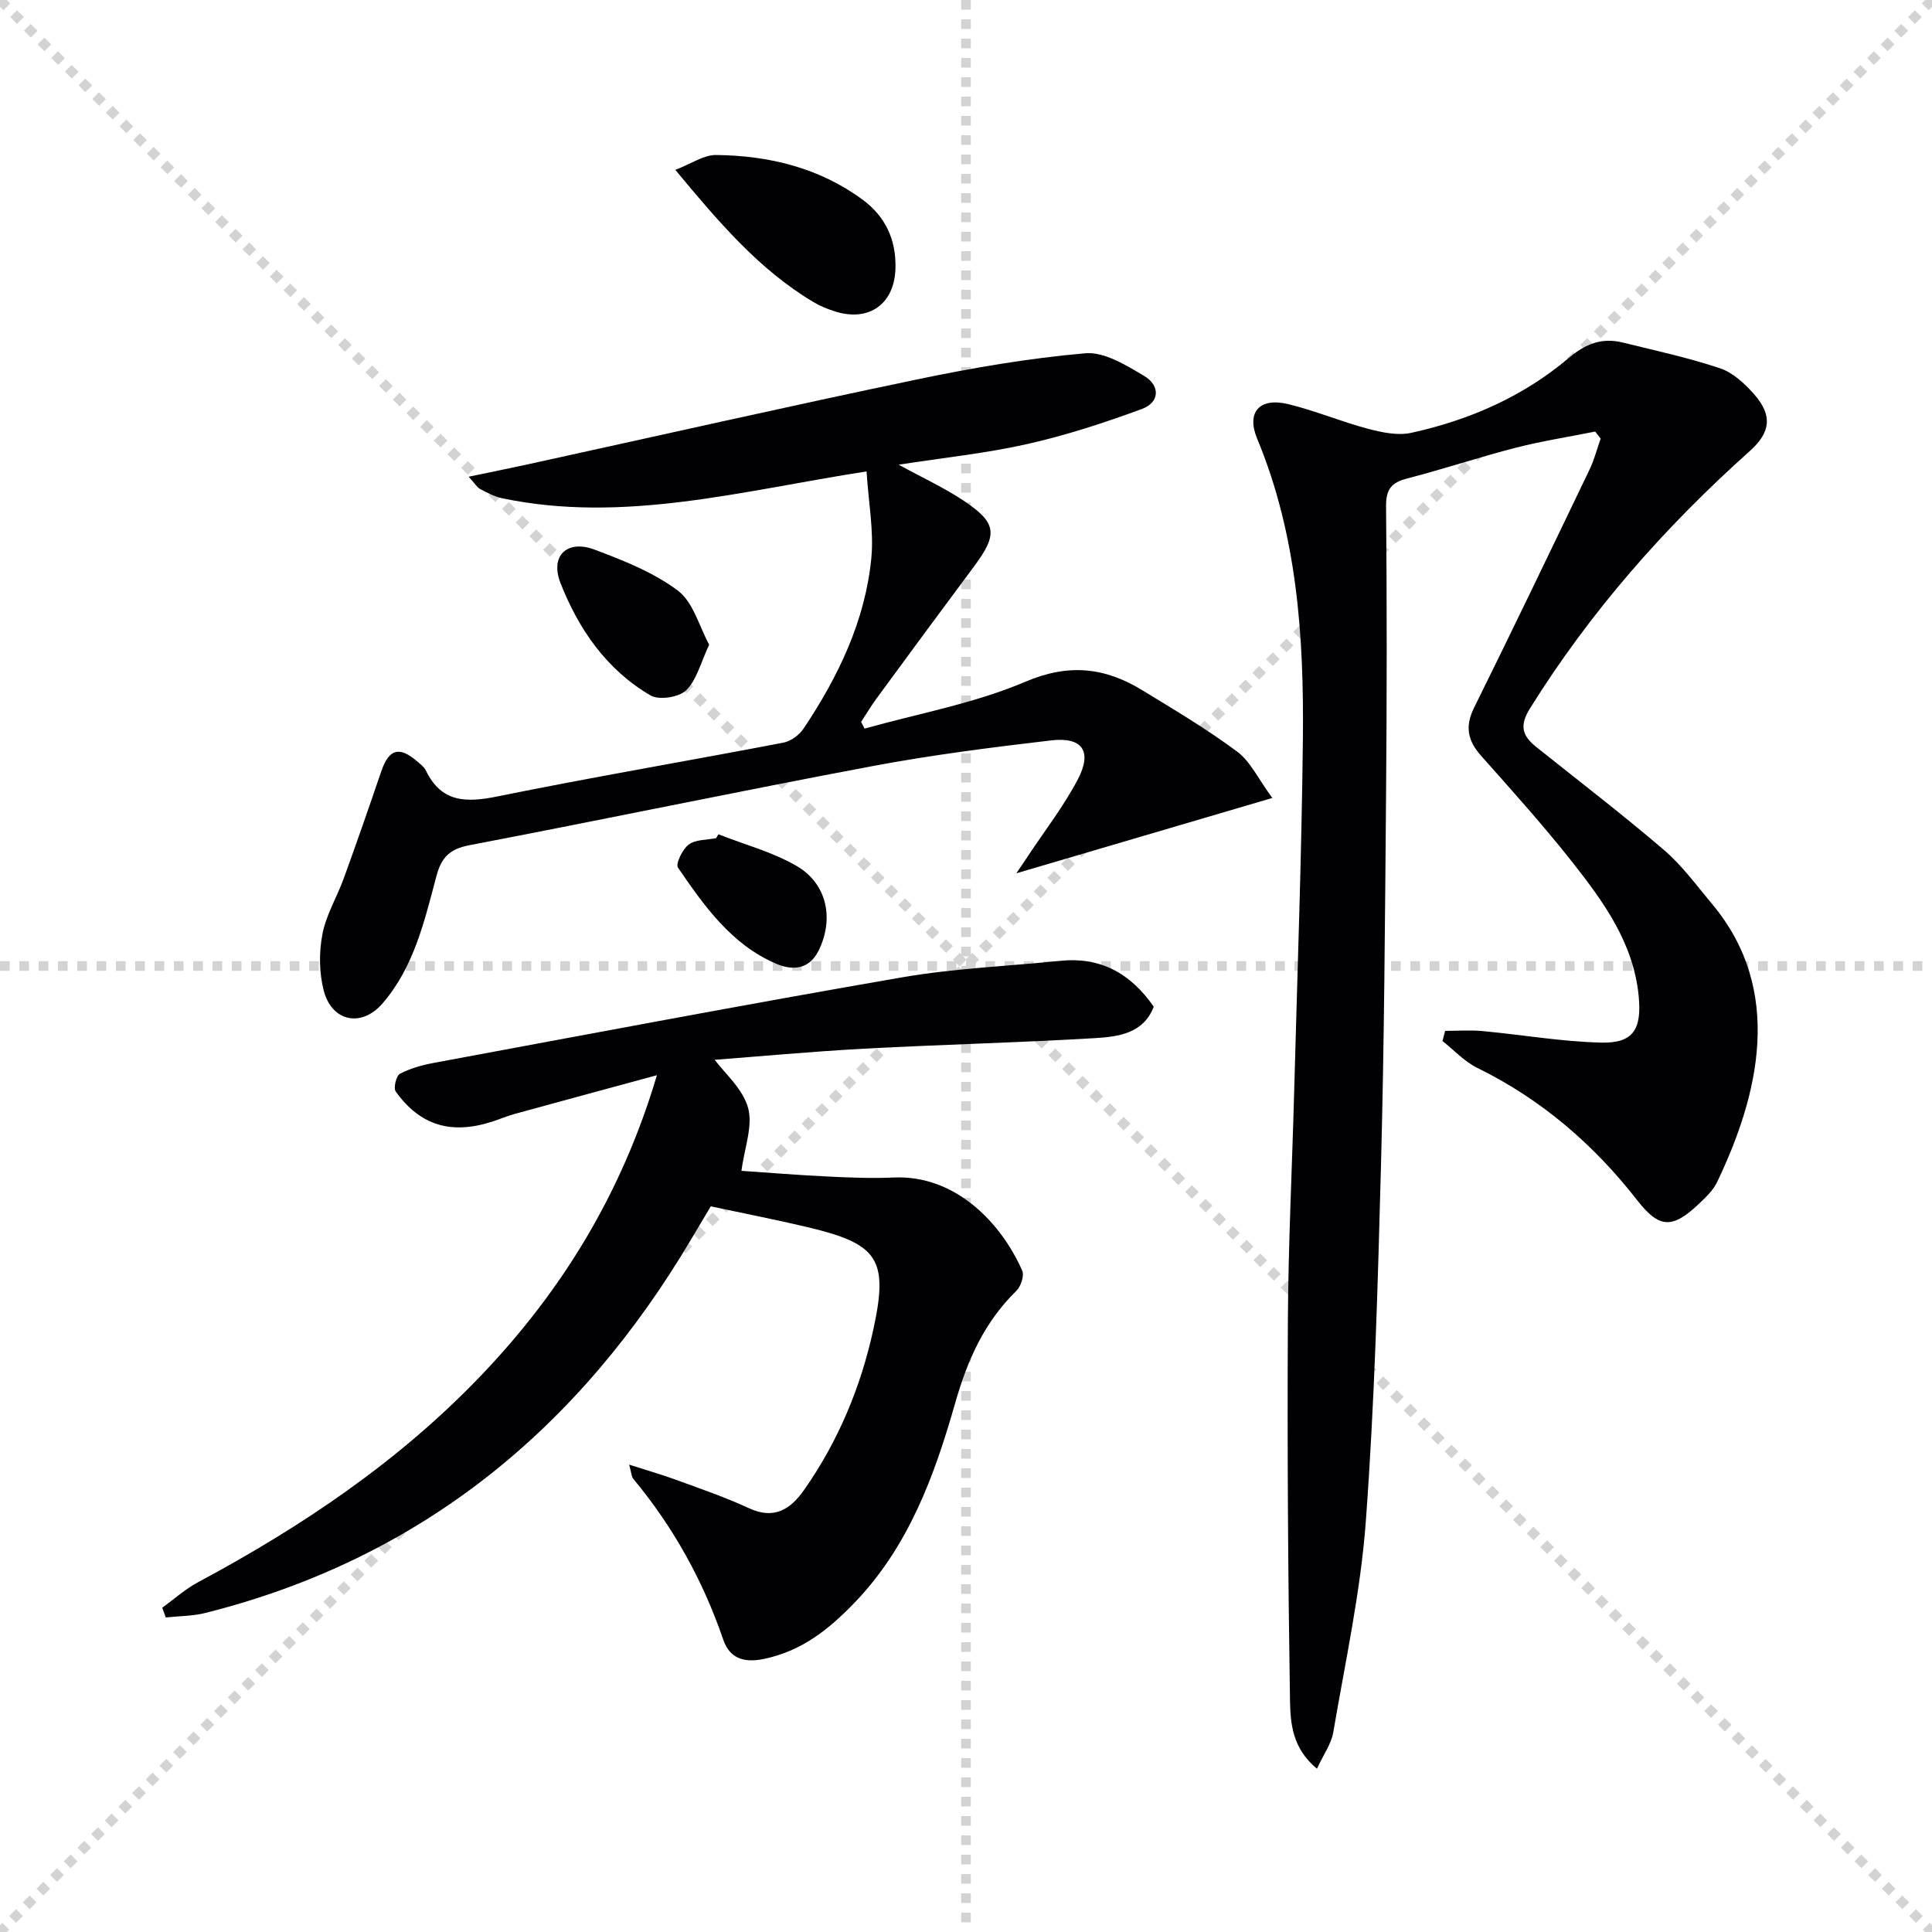
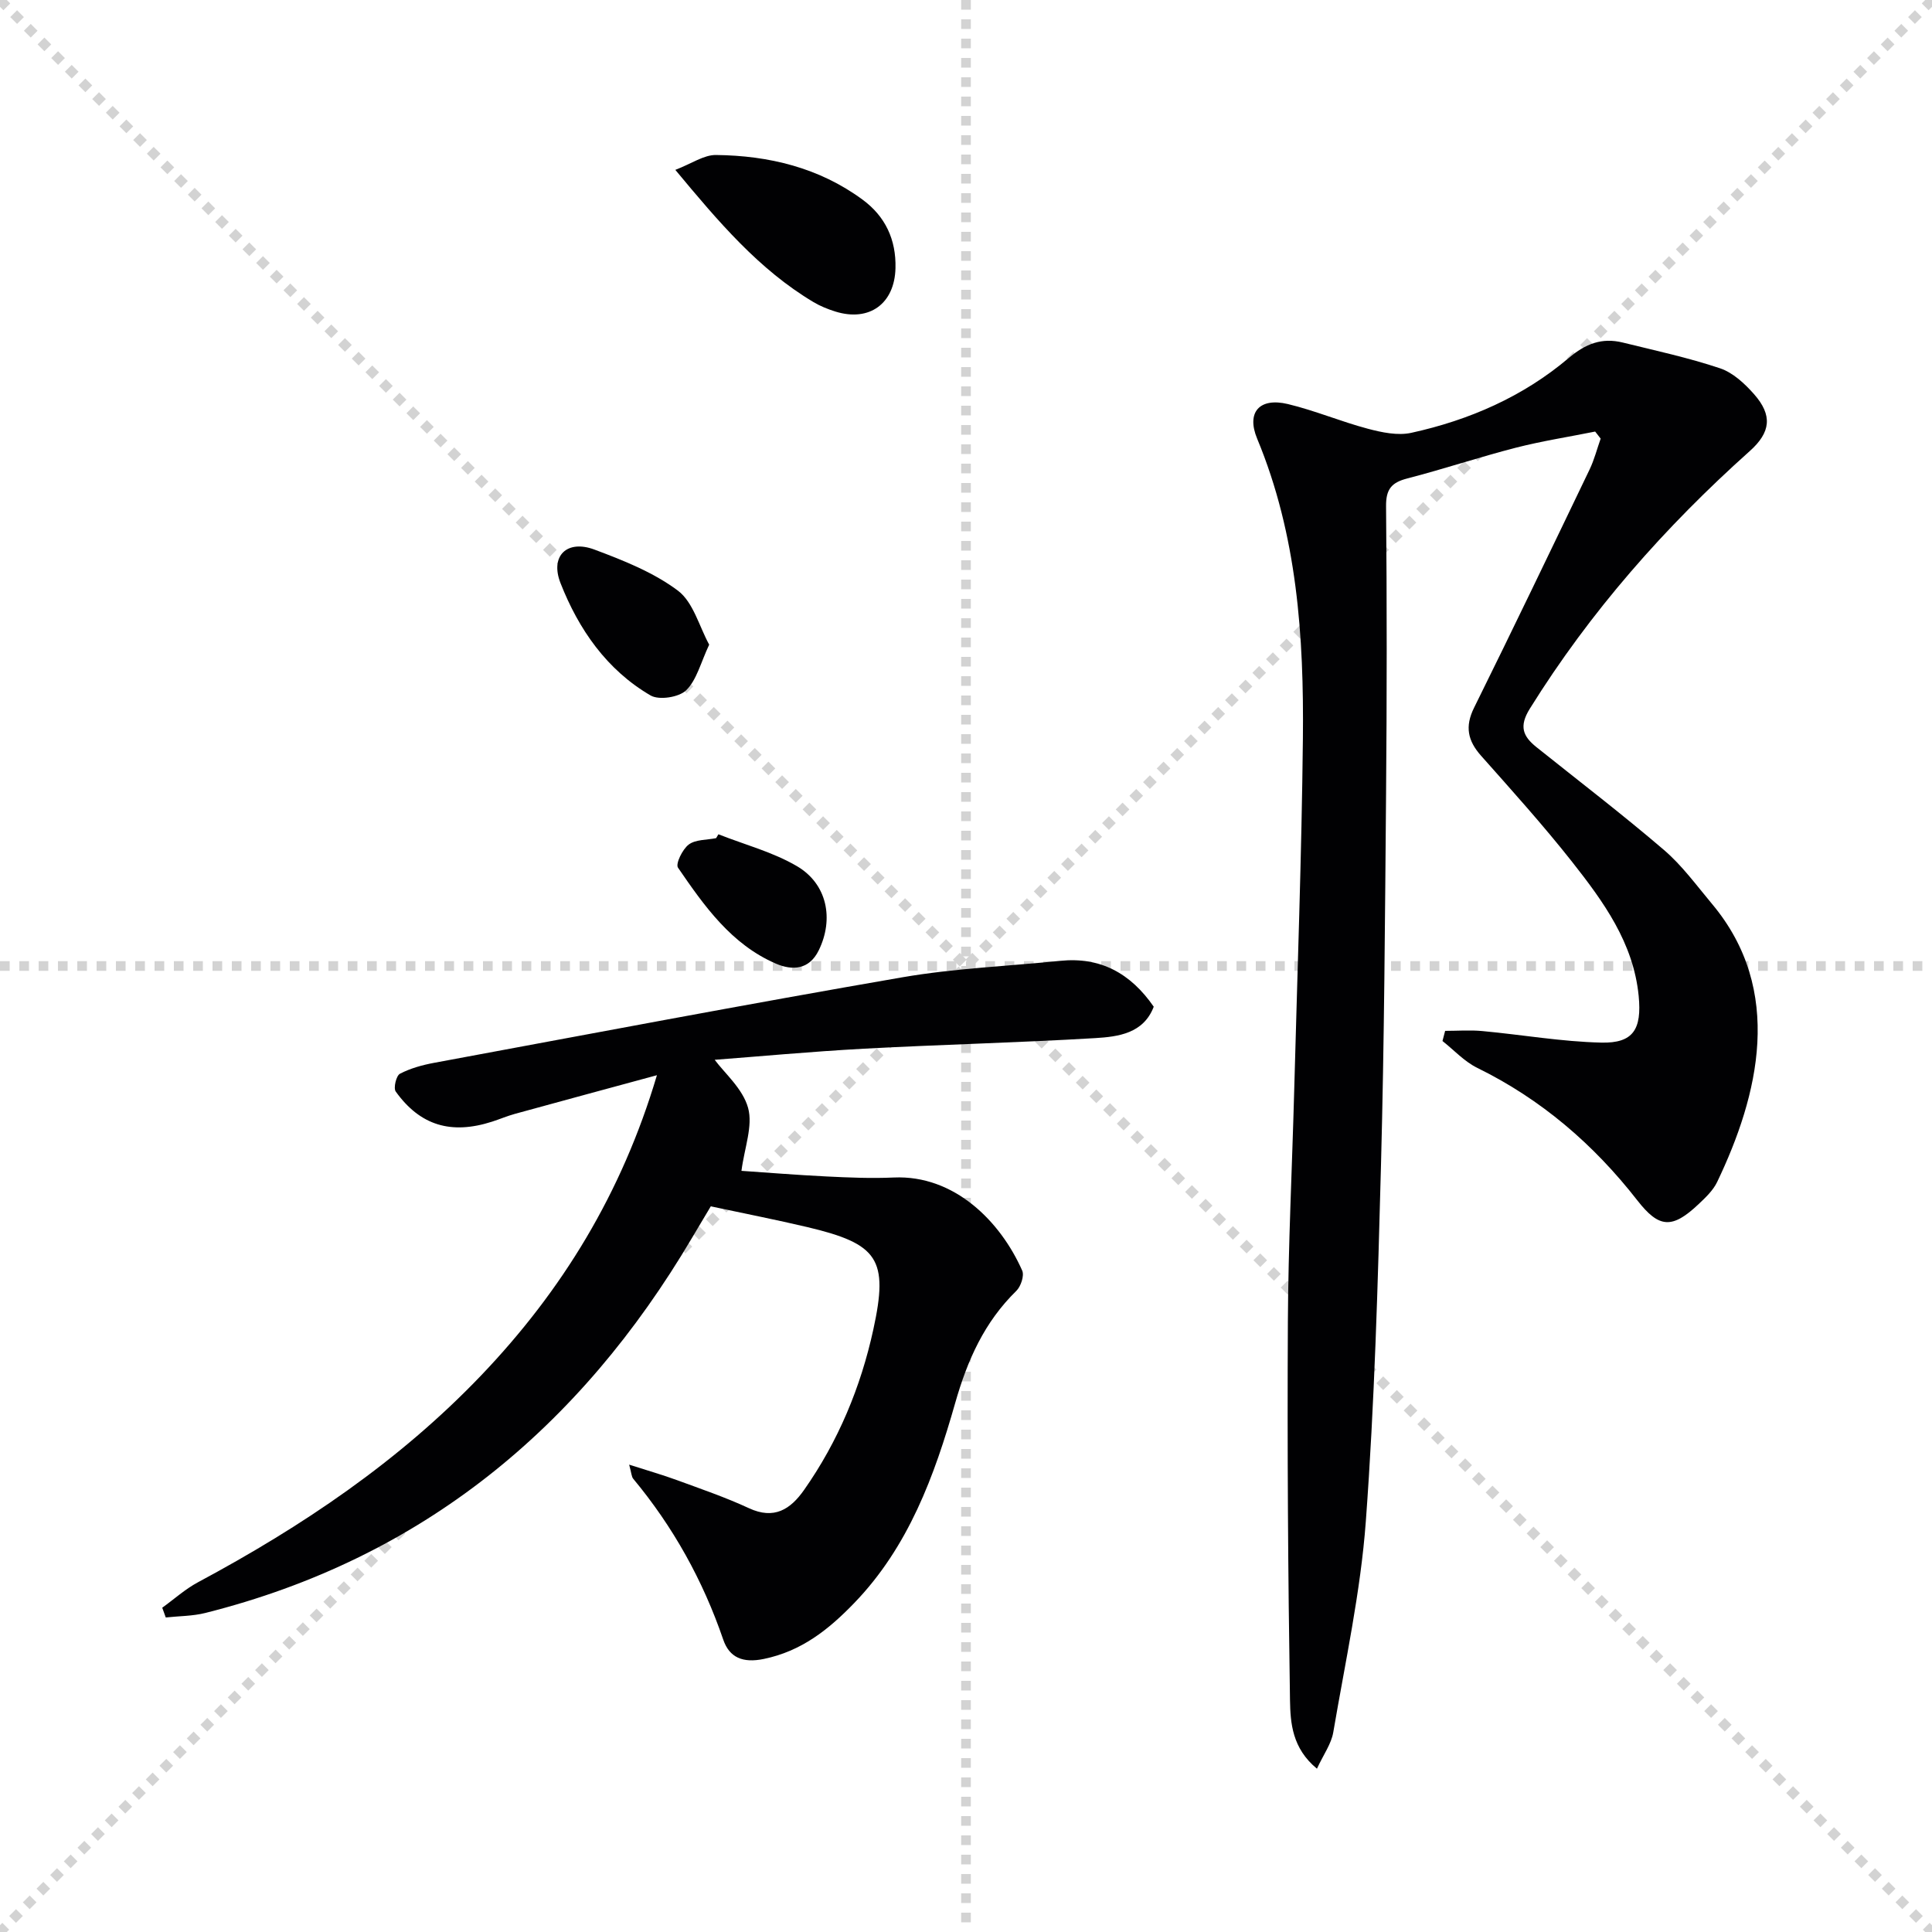
<svg xmlns="http://www.w3.org/2000/svg" enable-background="new 0 0 400 400" viewBox="0 0 400 400">
  <g stroke="lightgray" stroke-dasharray="1,1" stroke-width="1" transform="scale(2, 2)">
    <line x1="0" y1="0" x2="200" y2="200" />
    <line x1="200" y1="0" x2="0" y2="200" />
    <line x1="100" y1="0" x2="100" y2="200" />
    <line x1="0" y1="100" x2="200" y2="100" />
  </g>
  <g fill="#010103">
    <path d="m330.26 89.35c-5.47 1.1-11.01 1.96-16.41 3.34-7.54 1.94-14.95 4.42-22.49 6.37-3.27.84-4.43 2.23-4.39 5.77.18 19.82.17 39.65 0 59.48-.22 25.64-.37 51.28-1.05 76.9-.65 24.6-1.33 49.23-3.14 73.76-1.08 14.65-4.27 29.15-6.74 43.68-.41 2.42-2.04 4.63-3.38 7.54-5.14-4.23-5.5-9.48-5.58-14.17-.41-26.11-.58-52.22-.44-78.33.08-15.97.88-31.94 1.31-47.91.65-24.28 1.54-48.56 1.8-72.85.22-21.16-1.18-42.16-9.47-62.11-2.28-5.48.5-8.56 6.34-7.17 5.61 1.34 10.98 3.63 16.56 5.11 2.9.77 6.2 1.47 9.02.85 12-2.63 23.15-7.5 32.56-15.47 3.54-3 6.91-4.28 11.22-3.22 6.74 1.66 13.56 3.13 20.13 5.33 2.66.89 5.11 3.16 7.04 5.35 3.87 4.38 3.47 7.9-.87 11.78-17.59 15.73-33.04 33.25-45.55 53.35-2.27 3.65-1.44 5.7 1.38 7.96 8.83 7.06 17.82 13.94 26.4 21.29 3.75 3.21 6.74 7.34 9.94 11.16 15.03 17.92 9.65 39.65 1.07 57.57-.83 1.74-2.38 3.21-3.82 4.57-5.51 5.21-8.21 5.02-12.72-.77-9.03-11.58-19.88-20.92-33.15-27.43-2.66-1.31-4.8-3.67-7.18-5.55.18-.7.37-1.4.55-2.1 2.57 0 5.16-.2 7.71.04 8.21.76 16.4 2.2 24.62 2.39 6.63.16 8.41-2.76 7.74-9.66-1.08-11-7.29-19.52-13.78-27.76-5.97-7.57-12.44-14.75-18.85-21.97-2.76-3.11-3.38-6.04-1.46-9.92 8.1-16.38 16.01-32.86 23.92-49.33.98-2.04 1.54-4.27 2.3-6.41-.38-.49-.76-.98-1.14-1.46z" />
    <path d="m33.59 332.86c2.46-1.77 4.75-3.85 7.4-5.27 21.54-11.54 41.61-25.03 58.61-42.81 16.8-17.58 29.14-37.72 36.41-62.17-10.34 2.81-19.87 5.38-29.39 8-1.6.44-3.14 1.1-4.72 1.61-8.47 2.73-14.91.83-19.97-6.23-.51-.72.1-3.28.87-3.68 2.16-1.13 4.64-1.81 7.06-2.26 32.3-5.99 64.58-12.12 96.95-17.71 10.77-1.86 21.79-2.3 32.7-3.41 8.28-.84 14.53 2.52 19.36 9.5-2.12 5.54-7.33 6.21-12.12 6.5-15.94.95-31.92 1.33-47.86 2.19-11.08.6-22.15 1.64-30.92 2.3 2.02 2.74 5.81 5.97 6.91 9.94 1.04 3.75-.75 8.28-1.37 13.05 5.04.34 11.28.85 17.54 1.16 4.66.23 9.34.43 13.99.22 12.56-.56 22.11 9.11 26.6 19.28.46 1.05-.29 3.28-1.22 4.19-6.63 6.49-10.12 14.31-12.67 23.26-4.27 14.99-9.63 29.71-20.9 41.38-5.32 5.51-10.92 9.96-18.72 11.57-4.32.89-7.11-.27-8.39-4-4.2-12.26-10.36-23.35-18.63-33.3-.37-.44-.37-1.2-.85-2.93 3.82 1.23 6.92 2.11 9.94 3.22 4.99 1.83 10.04 3.56 14.85 5.79 5.23 2.43 8.6.25 11.43-3.78 7.07-10.07 11.73-21.28 14.33-33.2 3.2-14.61.99-17.74-13.65-21.21-6.43-1.52-12.92-2.79-20-4.3-1.06 1.78-2.49 4.15-3.89 6.53-23.21 39.33-55.91 66.37-100.73 77.65-2.65.67-5.48.64-8.22.94-.25-.68-.49-1.35-.73-2.02z" />
-     <path d="m179.41 97.6c-25.99 4.05-50.31 10.82-75.44 5.56-1.58-.33-3.09-1.14-4.54-1.9-.65-.34-1.08-1.12-2.4-2.56 4.59-.96 8.4-1.72 12.19-2.55 26.89-5.89 53.74-11.98 80.68-17.6 11.49-2.4 23.13-4.39 34.81-5.41 3.92-.34 8.42 2.47 12.16 4.68 3.31 1.96 3.34 5.47-.49 6.87-7.74 2.84-15.64 5.43-23.68 7.24-8.56 1.93-17.34 2.83-26.64 4.28 4.84 2.65 9.34 4.72 13.42 7.43 6.96 4.64 7.14 6.97 2.17 13.65-6.76 9.07-13.47 18.19-20.16 27.31-1.15 1.56-2.14 3.24-3.21 4.86.24.46.48.93.72 1.39 11.14-3.13 22.73-5.2 33.28-9.7 9.06-3.86 16.54-2.95 24.28 1.79 6.64 4.06 13.37 8.05 19.6 12.69 2.73 2.03 4.33 5.6 7.26 9.58-18.5 5.45-35.8 10.54-53 15.6.55-.82 1.51-2.21 2.44-3.62 3.48-5.26 7.4-10.3 10.31-15.86 3.02-5.79.92-8.8-5.53-8.04-12.37 1.45-24.75 3.02-36.98 5.32-27.87 5.24-55.63 11.06-83.48 16.38-4.08.78-5.79 2.52-6.83 6.41-2.47 9.29-4.65 18.85-11.18 26.38-4.34 5-10.46 3.75-12.14-2.67-.96-3.7-1-7.92-.28-11.69.76-4 3.02-7.69 4.43-11.58 2.66-7.33 5.22-14.69 7.73-22.07 1.61-4.73 3.75-5.37 7.55-2.06.63.54 1.36 1.09 1.71 1.81 3.22 6.67 8.34 6.69 14.83 5.37 19.67-4 39.47-7.35 59.19-11.13 1.54-.3 3.29-1.58 4.18-2.91 7.18-10.75 12.76-22.3 14.03-35.3.54-5.65-.58-11.44-.99-17.95z" />
    <path d="m139.82 35.17c3.4-1.31 5.91-3.11 8.41-3.08 10.95.12 21.35 2.62 30.35 9.24 4.72 3.47 6.97 8.28 6.82 14.19-.18 7.34-5.38 11.16-12.42 8.99-1.57-.49-3.14-1.12-4.55-1.96-11.29-6.74-19.6-16.54-28.61-27.38z" />
-     <path d="m146.83 133.47c-1.77 3.75-2.58 7.31-4.77 9.45-1.49 1.45-5.6 2.09-7.36 1.07-9.09-5.29-14.91-13.72-18.65-23.26-2.23-5.67 1.37-9.06 7.01-6.95 6.02 2.25 12.24 4.72 17.3 8.51 3.18 2.4 4.4 7.4 6.47 11.18z" />
+     <path d="m146.83 133.47c-1.77 3.75-2.58 7.31-4.77 9.45-1.49 1.45-5.6 2.09-7.36 1.07-9.09-5.29-14.91-13.72-18.65-23.26-2.23-5.67 1.37-9.06 7.01-6.95 6.02 2.25 12.24 4.72 17.3 8.51 3.18 2.4 4.4 7.4 6.47 11.18" />
    <path d="m148.74 172.73c5.45 2.15 11.26 3.67 16.26 6.6 6.27 3.68 7.69 10.94 4.51 17.43-1.98 4.04-5.46 4.22-8.87 2.75-9.24-3.99-14.84-11.95-20.27-19.87-.54-.79.93-3.82 2.23-4.79 1.42-1.06 3.73-.93 5.66-1.32.16-.26.32-.53.48-.8z" />
  </g>
</svg>